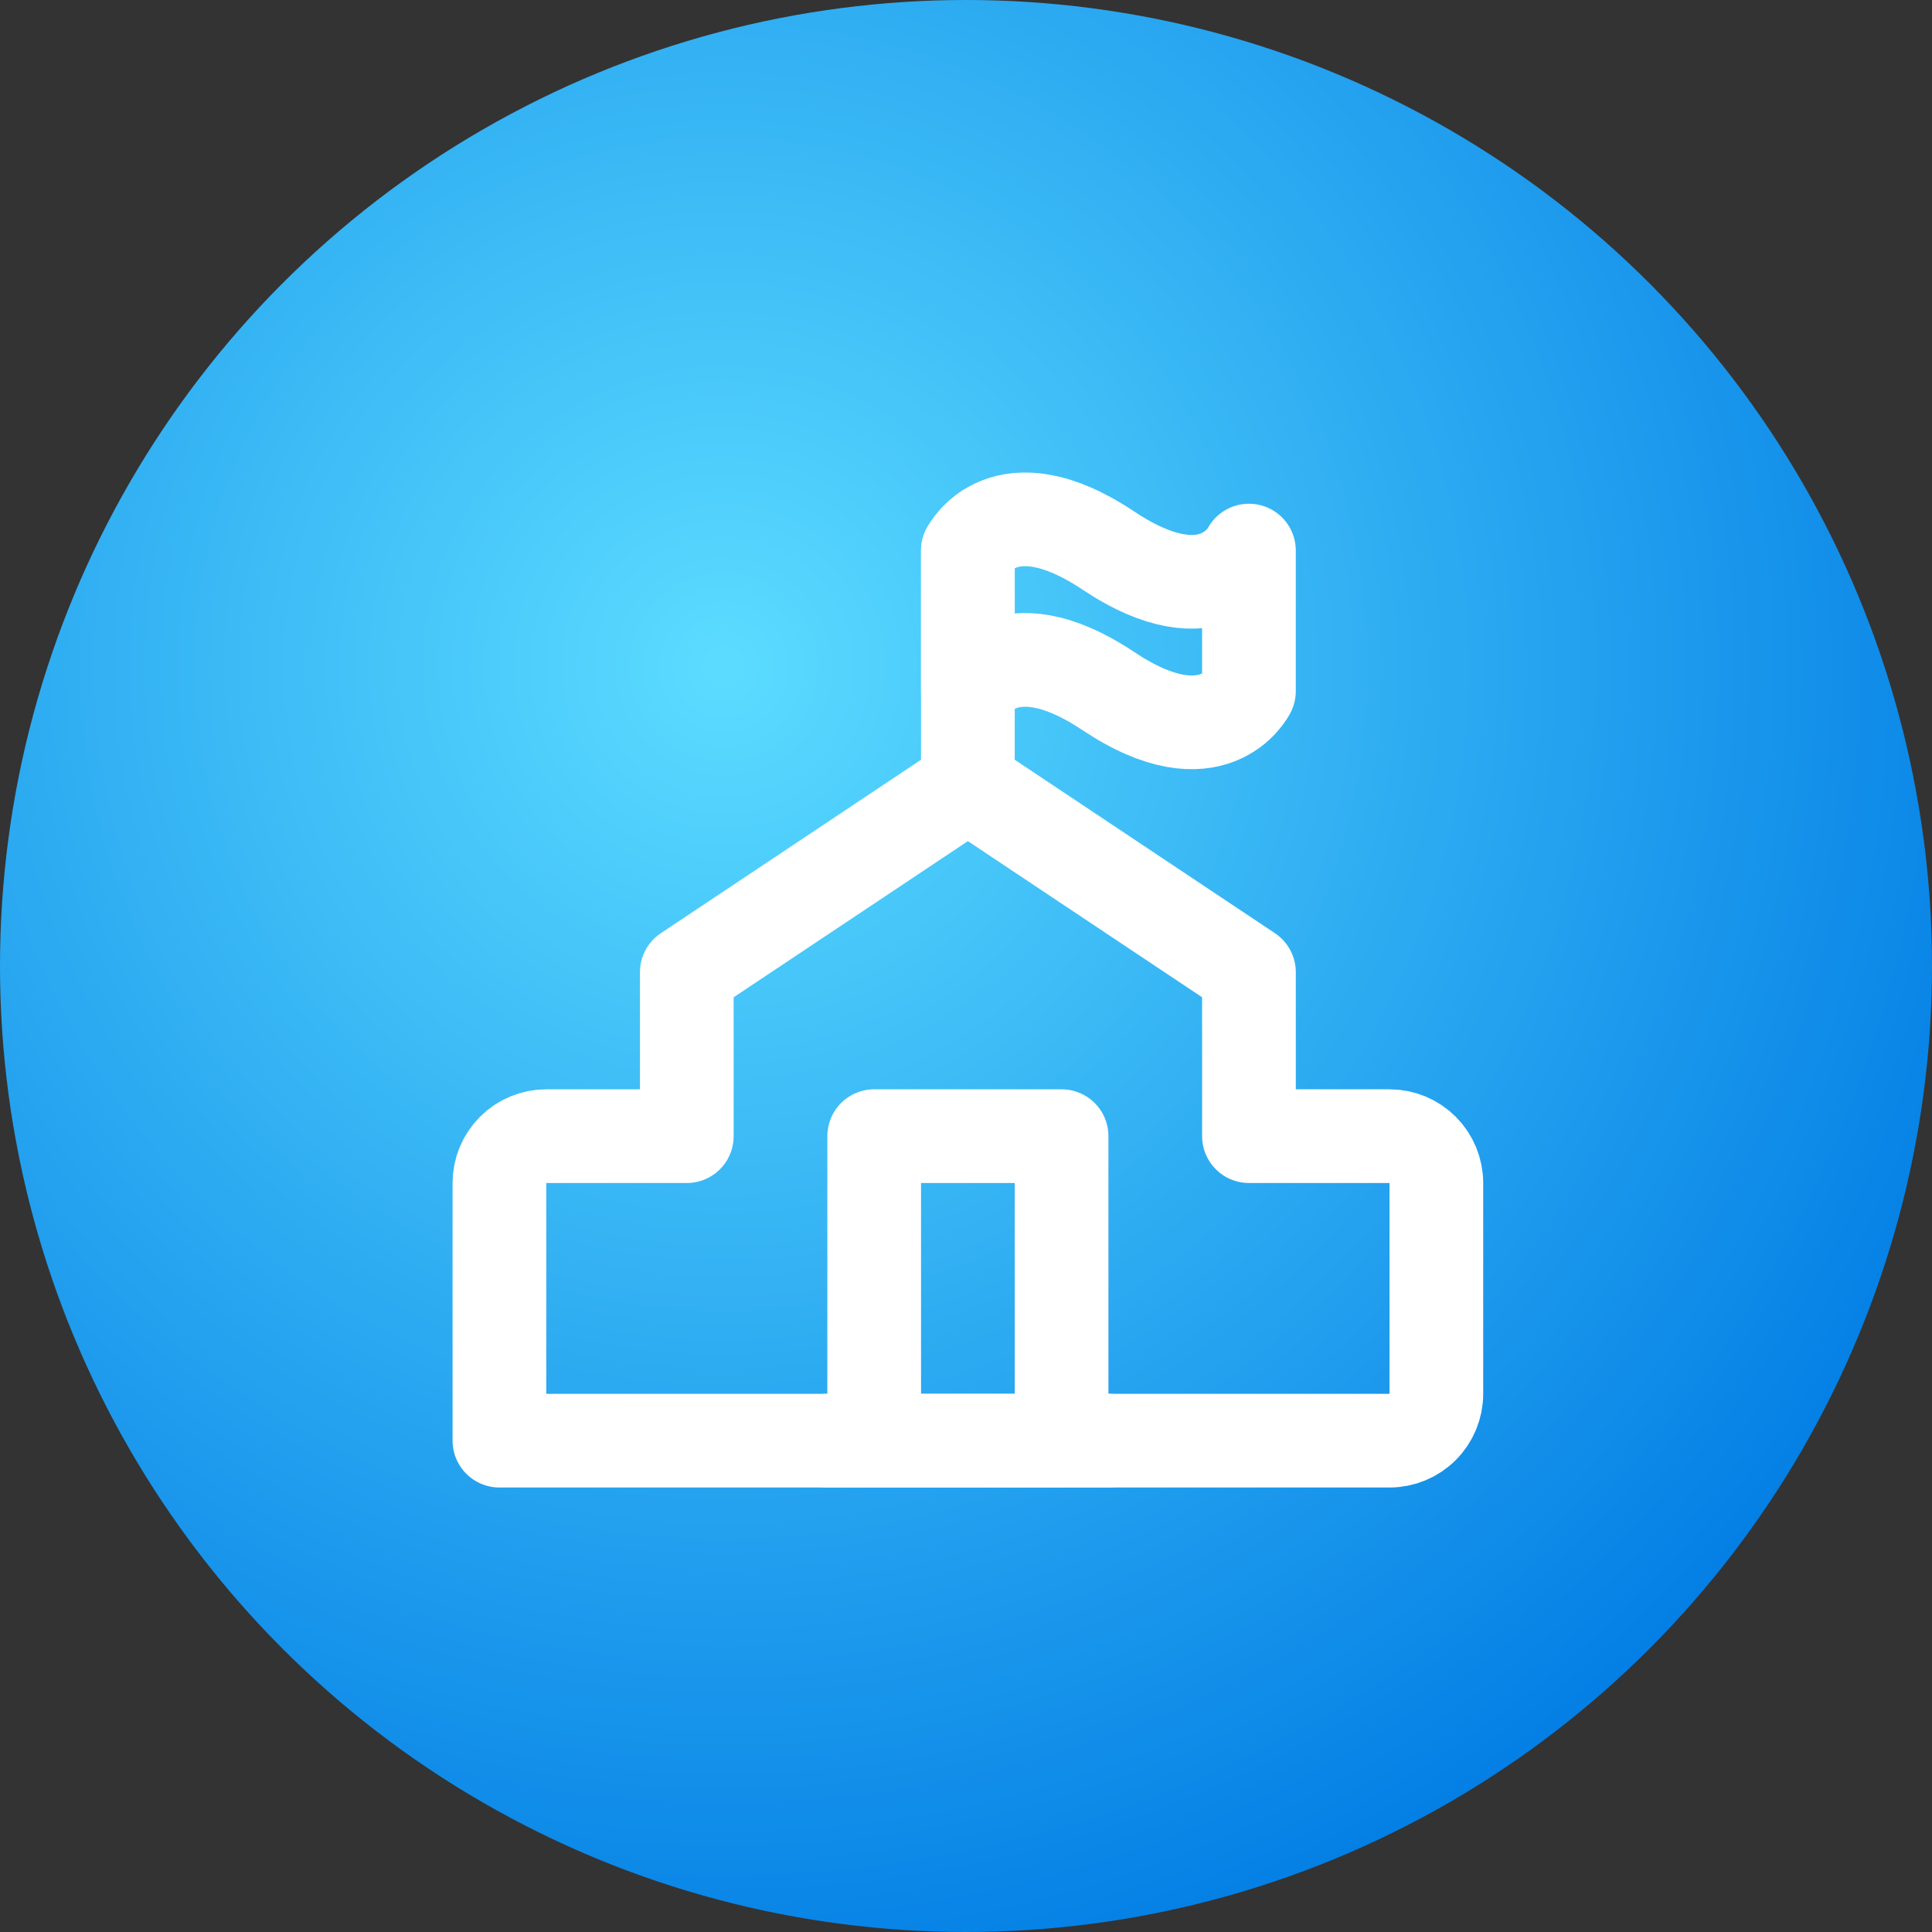
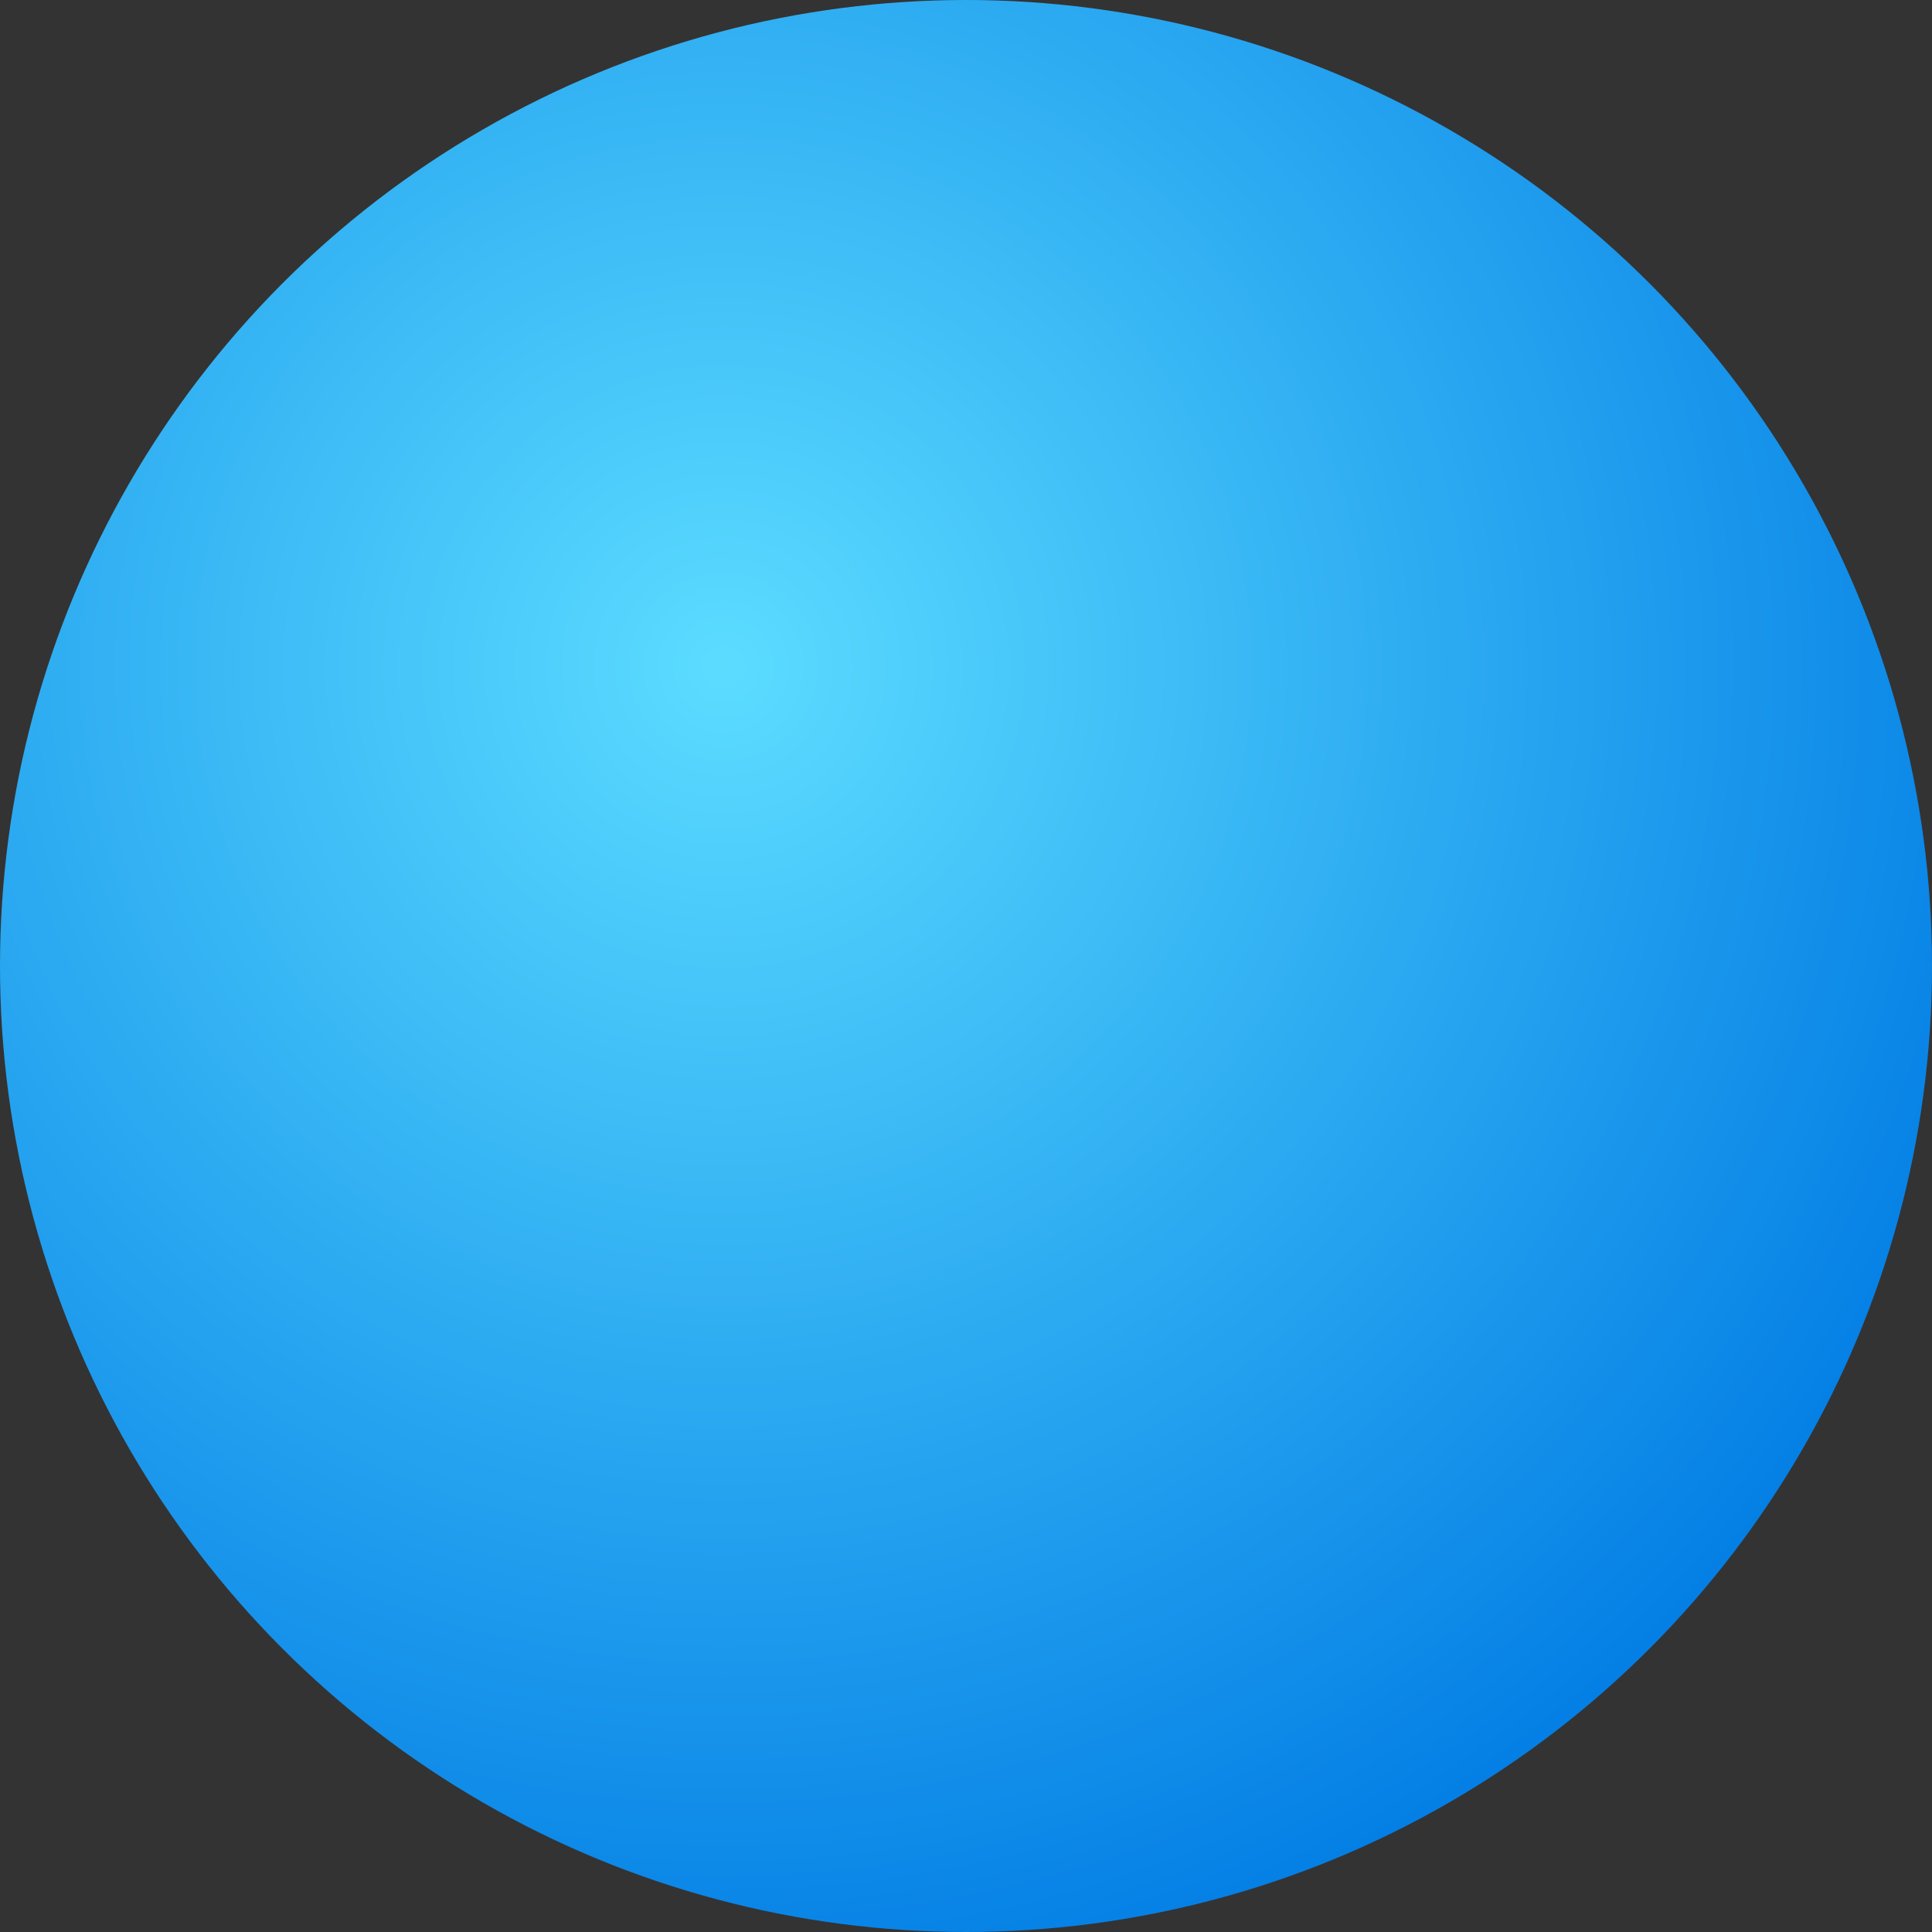
<svg xmlns="http://www.w3.org/2000/svg" width="100" height="100" viewBox="0 0 100 100" fill="none">
  <rect x="0" y="0" width="100" height="100" fill="#333333" stroke="none" />
  <circle cx="50" cy="50" r="50" fill="url(#paint0_radial_1116_468)" />
-   <path d="M25.85 61.232C25.85 60.589 26.105 59.972 26.56 59.518C27.015 59.063 27.631 58.807 28.274 58.807H35.549V50.321L50.097 40.622L64.646 50.321V58.807H71.92C72.563 58.807 73.18 59.063 73.635 59.518C74.089 59.972 74.345 60.589 74.345 61.232V72.144C74.345 72.787 74.089 73.403 73.635 73.858C73.18 74.313 72.563 74.568 71.92 74.568H25.85V61.232Z" stroke="white" stroke-width="4.85" stroke-linejoin="round" />
-   <path d="M50.097 28.498V40.622" stroke="white" stroke-width="4.85" stroke-linecap="round" />
-   <path d="M54.947 74.568V58.807H45.248V74.568M42.823 74.568H57.371M64.645 35.772V28.498C64.645 28.498 62.827 32.135 57.371 28.498C51.916 24.861 50.097 28.498 50.097 28.498V35.772C50.097 35.772 51.916 32.135 57.371 35.772C62.827 39.409 64.645 35.772 64.645 35.772Z" stroke="white" stroke-width="4.85" stroke-linecap="round" stroke-linejoin="round" />
  <defs>
    <radialGradient id="paint0_radial_1116_468" cx="0" cy="0" r="1" gradientUnits="userSpaceOnUse" gradientTransform="translate(37.619 34.524) rotate(46.469) scale(72.25)">
      <stop stop-color="#5BDCFF" />
      <stop offset="1" stop-color="#007BE4" />
    </radialGradient>
  </defs>
</svg>